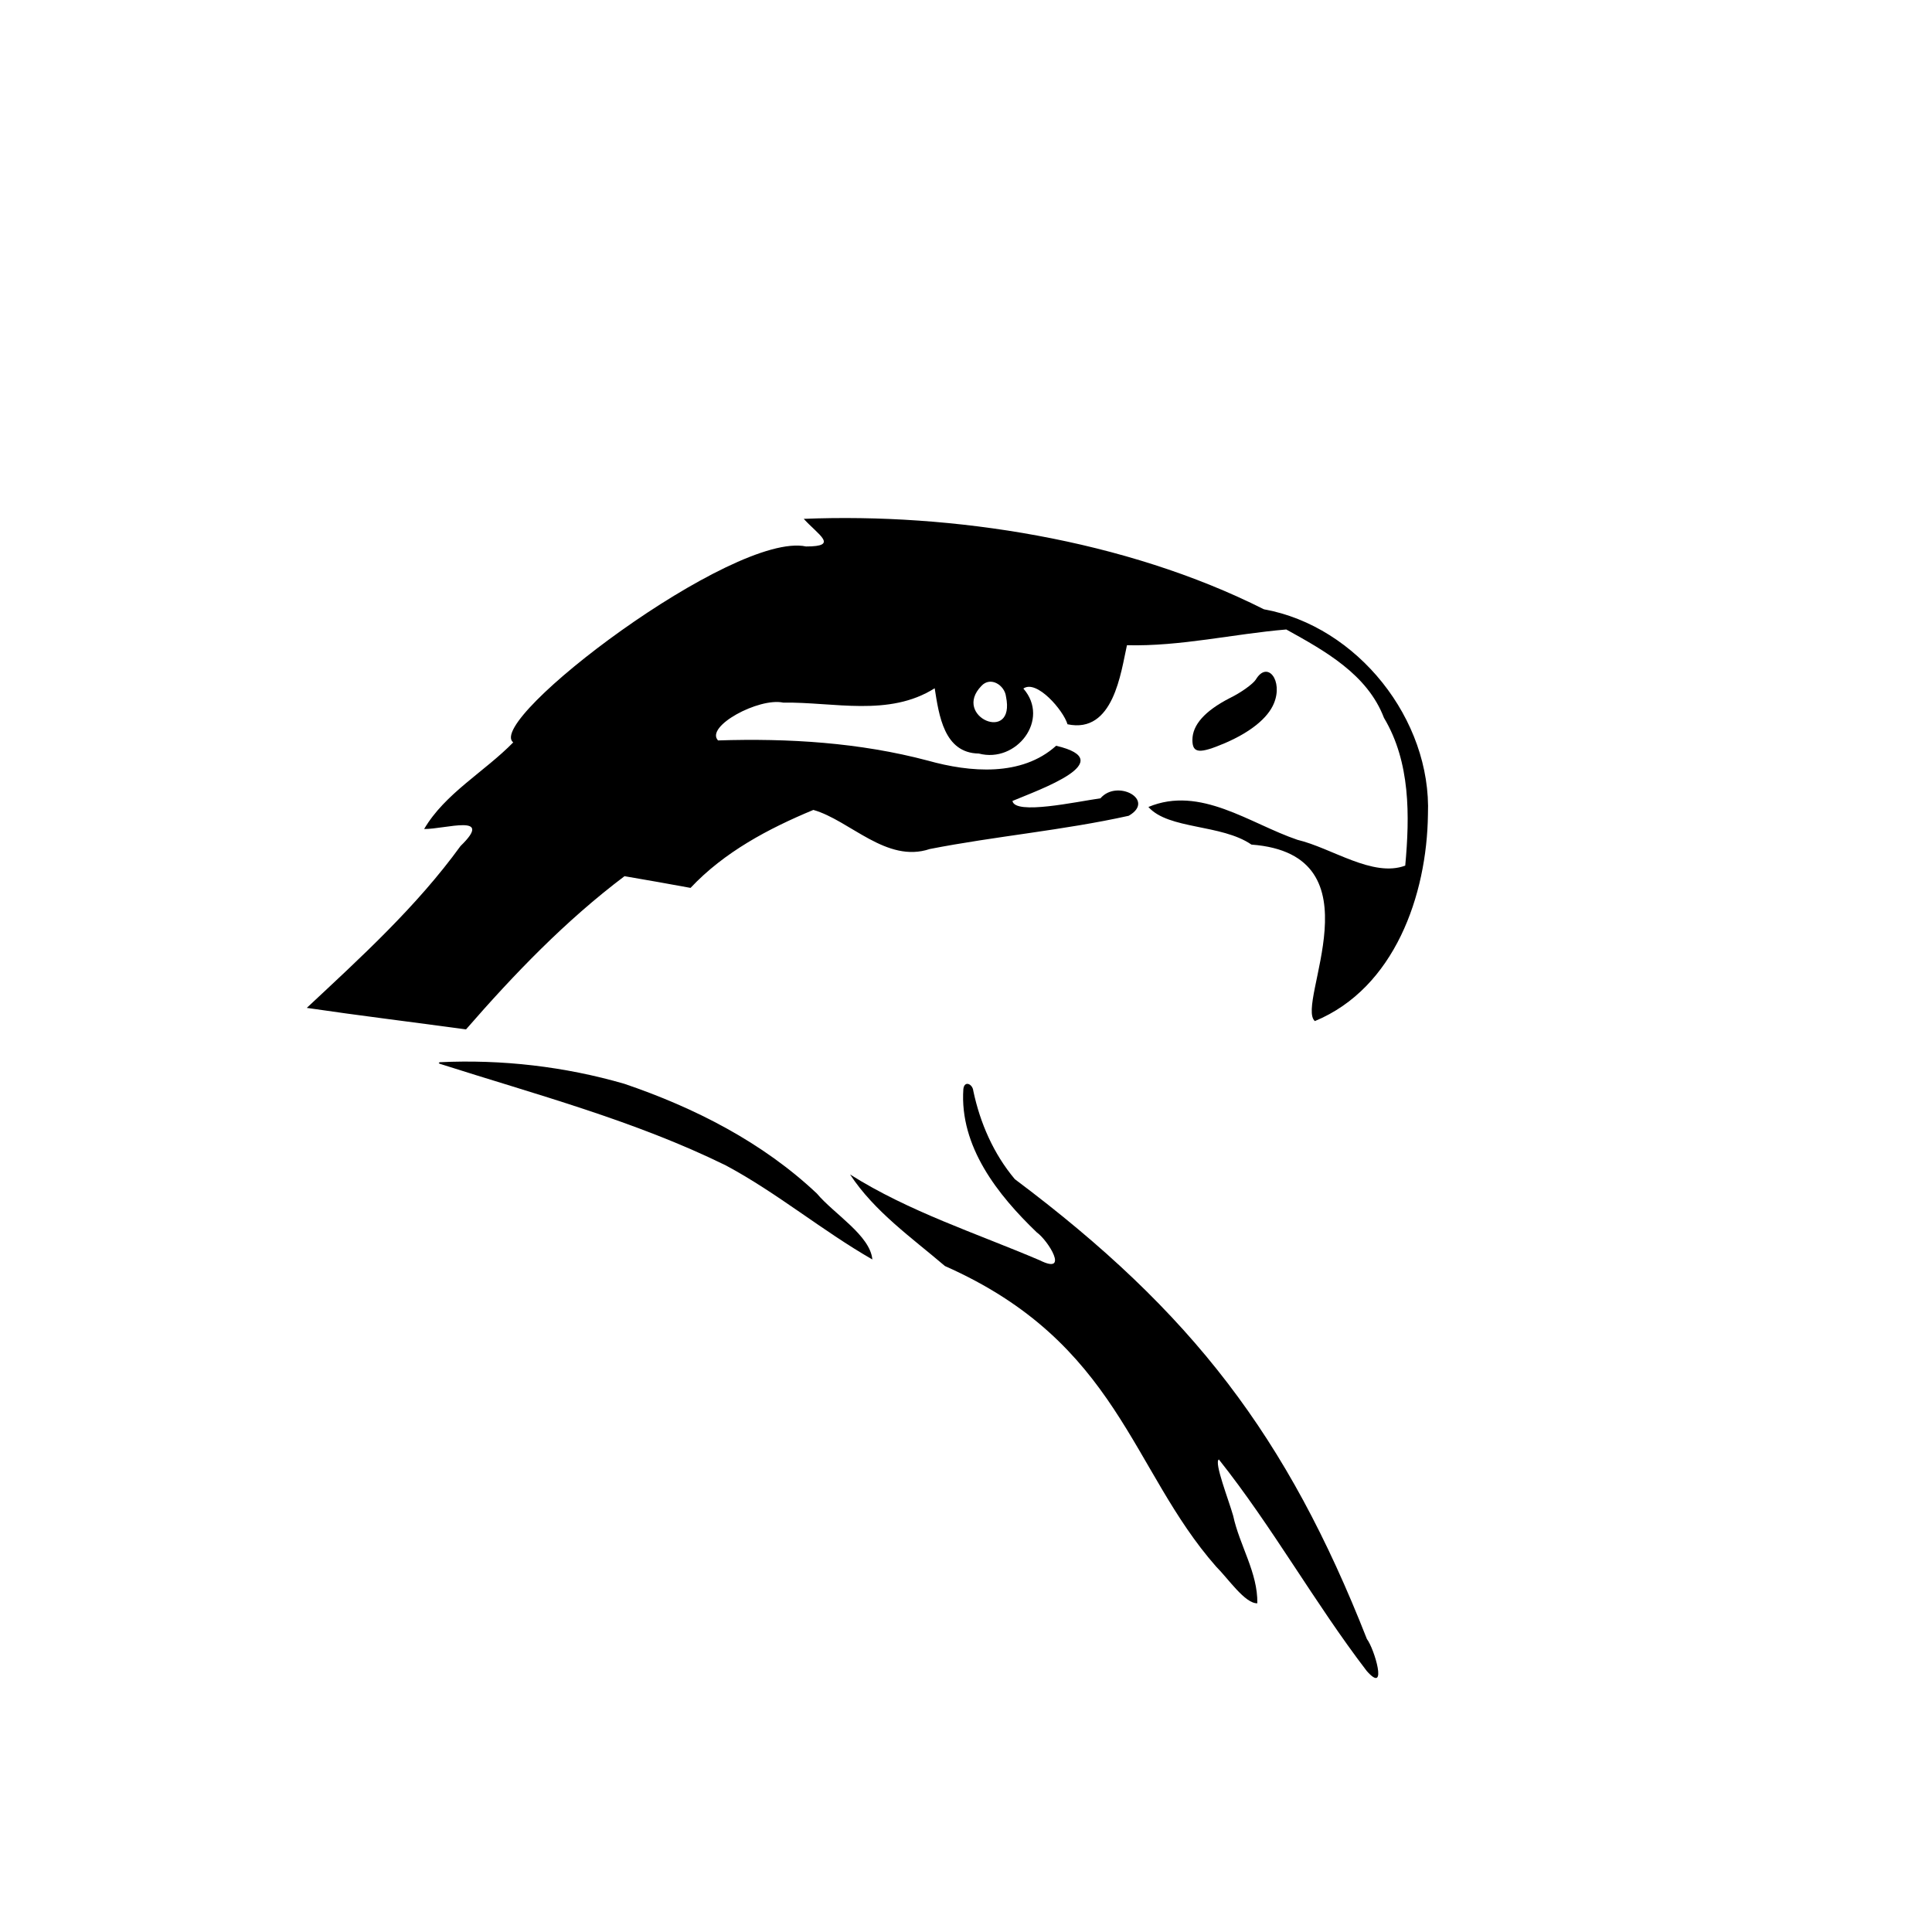
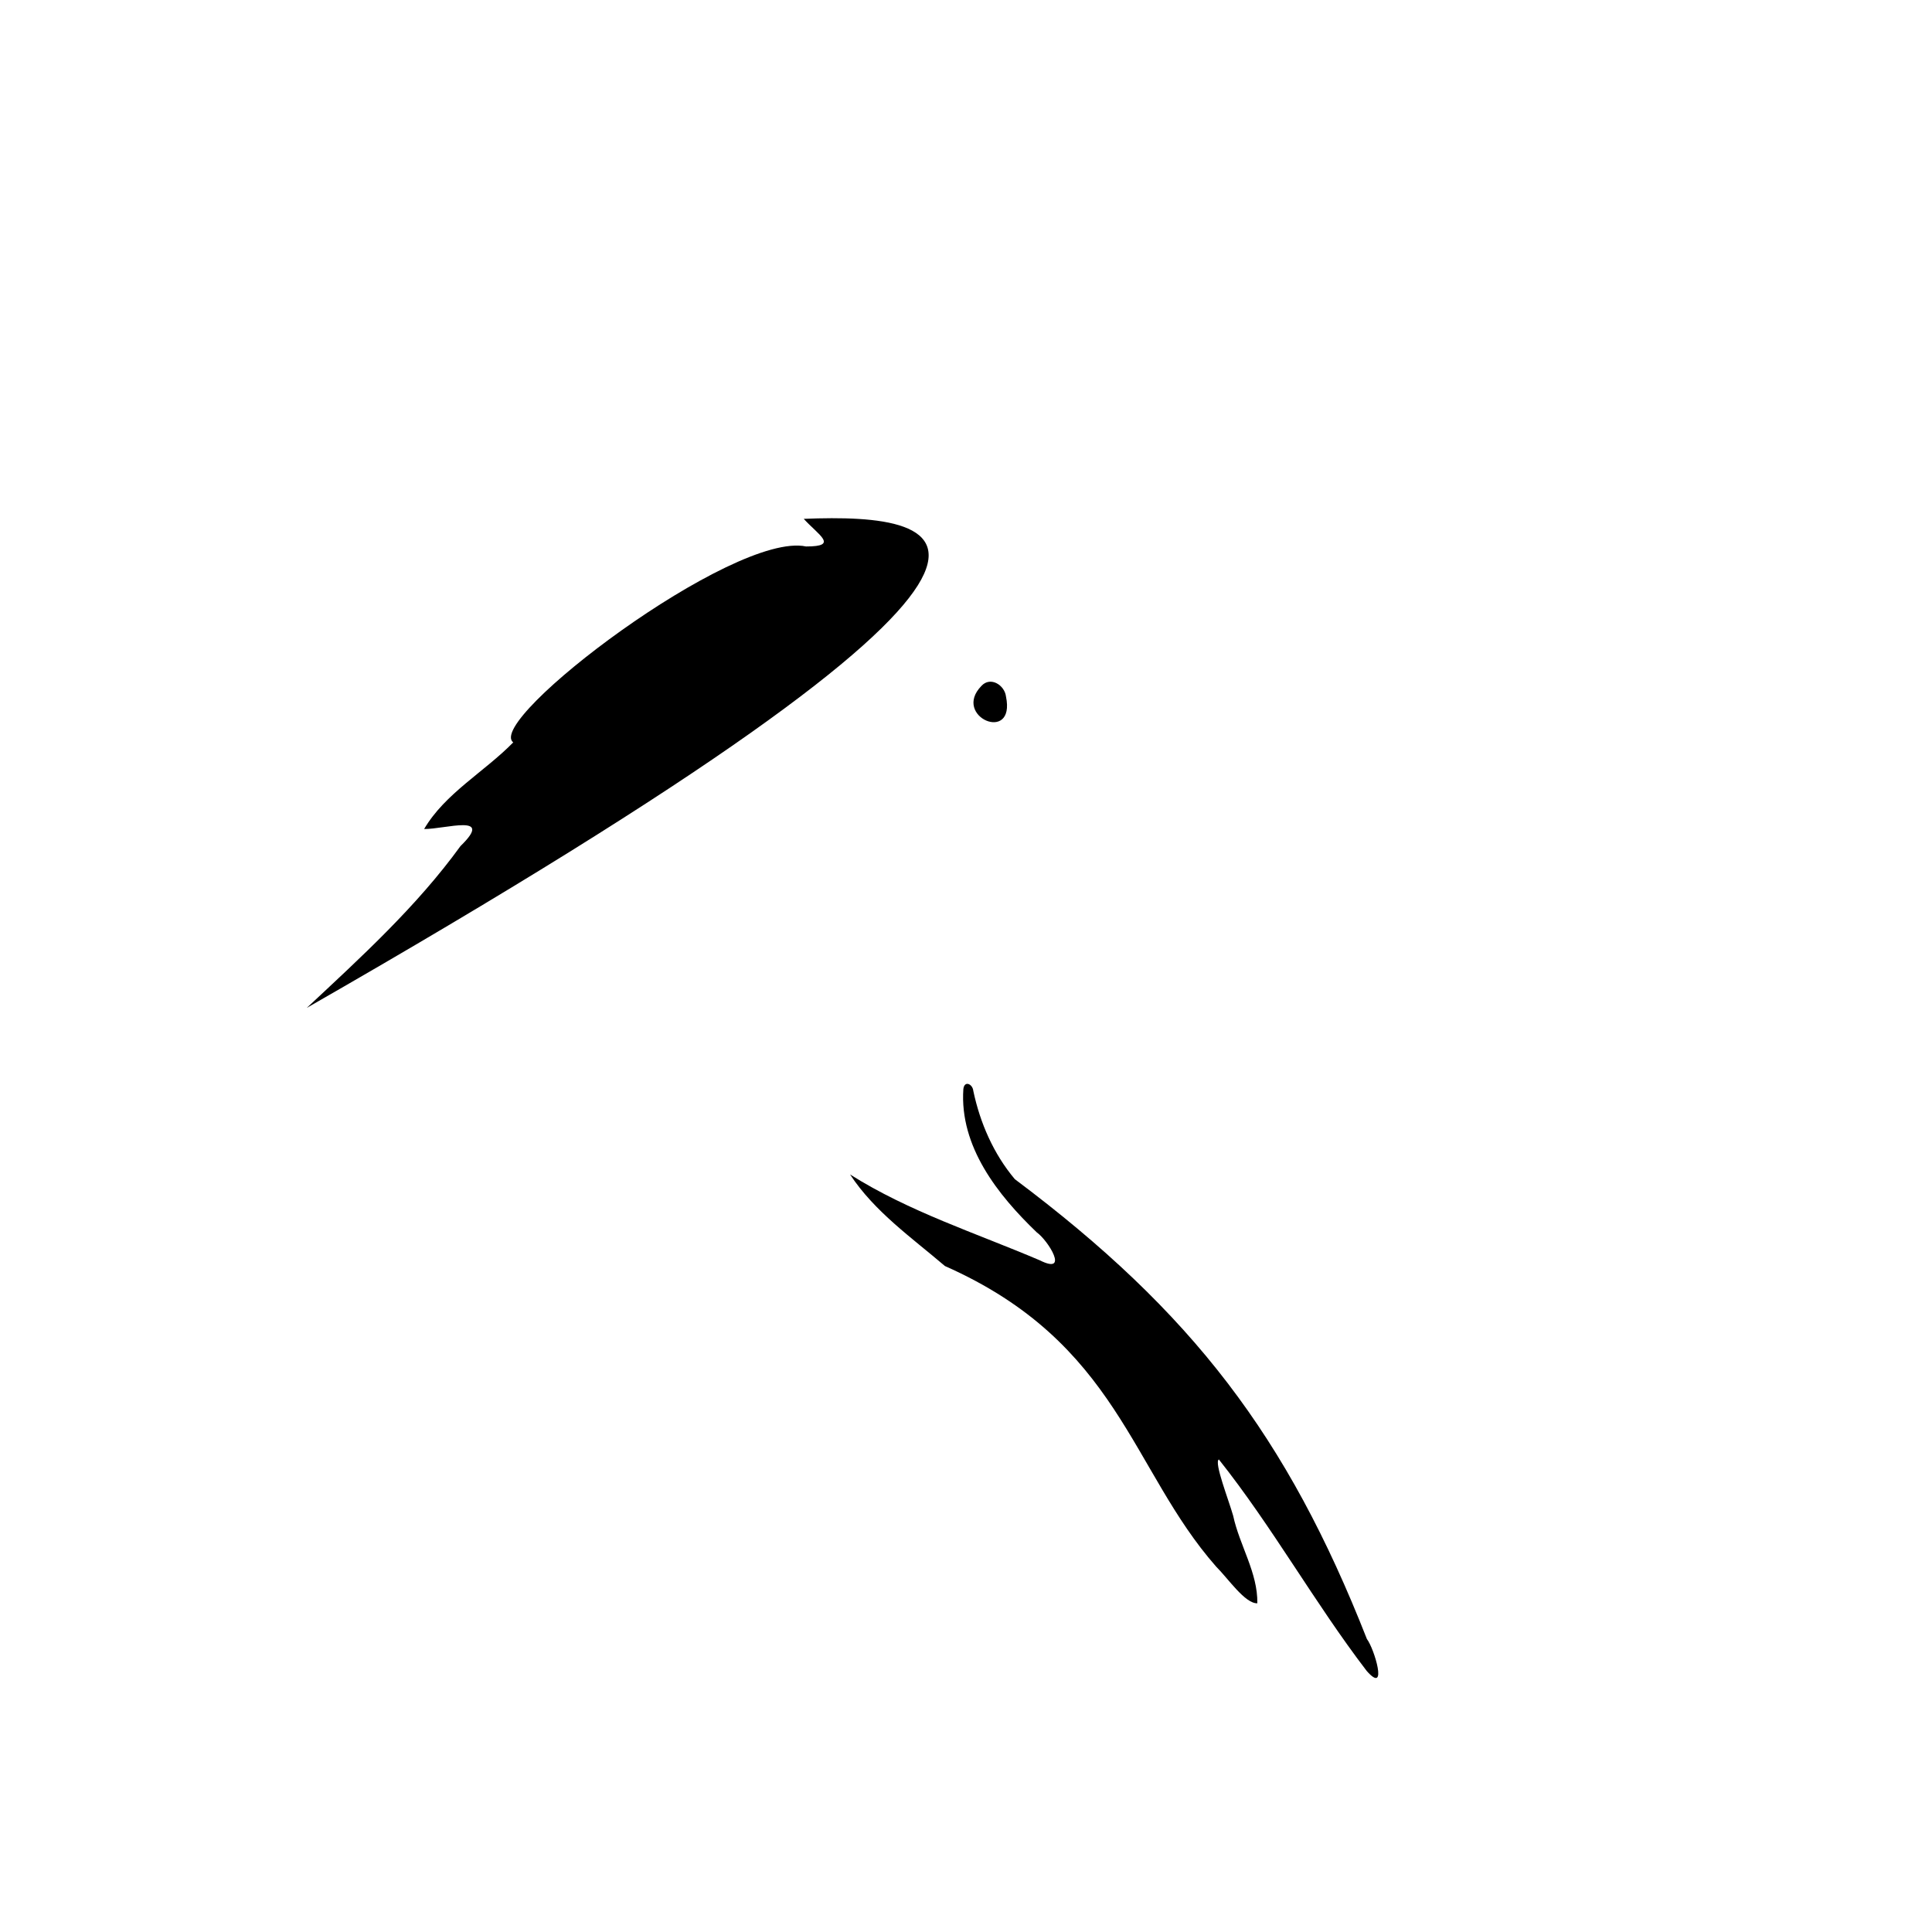
<svg xmlns="http://www.w3.org/2000/svg" xmlns:ns1="http://sodipodi.sourceforge.net/DTD/sodipodi-0.dtd" xmlns:ns2="http://www.inkscape.org/namespaces/inkscape" version="1.0" width="512pt" height="512pt" viewBox="0 0 512 512" preserveAspectRatio="xMidYMid meet" id="svg205" ns1:docname="denecked-eagle-8a5450f9-732b-4961-9882-1b02929b1426.svg" ns2:version="1.2.1 (9c6d41e, 2022-07-14)">
  <defs id="defs209" />
  <ns1:namedview id="namedview207" pagecolor="#ffffff" bordercolor="#000000" borderopacity="0.25" ns2:showpageshadow="2" ns2:pageopacity="0.0" ns2:pagecheckerboard="0" ns2:deskcolor="#d1d1d1" ns2:document-units="pt" showgrid="false" ns2:zoom="2.4279174" ns2:cx="311.99578" ns2:cy="426.70314" ns2:window-width="2294" ns2:window-height="1374" ns2:window-x="1146" ns2:window-y="29" ns2:window-maximized="0" ns2:current-layer="svg205" />
-   <path d="m 213,137.5 c 3.866,4.268 9.448,7.334 0.61,7.319 -19.268,-4.088 -85.219,46.055 -77.602,51.928 -7.622,7.789 -18.102,13.542 -23.608,22.953 5.672,0.036 18.681,-4.256 9.64,4.511 C 110.396,240.266 95.709,253.633 81.3,267.1 c 14.042,2.071 28.137,3.771 42.2,5.7 12.771,-14.682 26.427,-28.871 42,-40.6 5.841,0.991 11.674,2.025 17.5,3.1 8.936,-9.503 20.628,-15.708 32.55,-20.663 9.715,2.775 19.373,14.211 30.846,10.362 17.488,-3.419 35.343,-4.947 52.723,-8.808 7.261,-4.188 -3.06,-9.799 -7.49,-4.63 -6.316,0.888 -22.643,4.497 -23.32,0.702 7.04,-2.969 28.759,-10.585 11.578,-14.627 -9.143,8.244 -22.828,7.058 -33.978,3.941 -18.101,-4.806 -36.971,-5.958 -55.622,-5.354 -3.494,-3.698 10.771,-11.399 17.255,-10.025 13.401,-0.192 28.045,3.86 40.158,-3.8 1.131,7.113 2.453,17.174 11.7,17.3 9.956,2.636 18.981,-9.001 11.802,-17.222 3.496,-2.496 10.608,5.76 11.697,9.463 12.213,2.586 14.144,-13.78 15.755,-20.95 14.194,0.36 28.259,-3.004 42.226,-4.168 10.214,5.668 21.478,11.869 25.884,23.415 7.035,11.757 6.844,25.986 5.638,39.163 -8.605,3.21 -19.423,-4.657 -28.562,-6.838 -12.619,-4.278 -25.755,-14.459 -39.503,-8.702 5.347,6.019 19.333,4.486 27.307,9.968 34.559,2.581 11.531,42.274 16.808,46.77 21.127,-8.733 29.689,-33.395 29.964,-54.697 1.003,-25.197 -18.667,-49.965 -43.479,-54.435 C 298.163,142.942 252.323,135.91 213,137.5 Z m 53.6,47.1 c 2.607,12.607 -14.416,5.284 -6.511,-2.827 2.402,-2.612 6.163,-0.201 6.511,2.827 z" id="path195" style="fill:#000000;stroke:none;stroke-width:0.1" ns1:nodetypes="cccccccccccccccccccccccccccccccccccc" />
-   <path d="m 332.8,180.1 c -0.7,1.1 -3.8,3.4 -6.9,4.9 -6.6,3.4 -9.9,7.1 -9.9,11.1 0,3.6 1.9,3.7 8.7,0.8 6.7,-2.9 11.3,-6.6 12.9,-10.5 2.5,-6 -1.7,-11.5 -4.8,-6.3 z" id="path197" style="fill:#000000;stroke:none;stroke-width:0.1" />
-   <path d="m 116.5,281.9 c 25.557,8.168 51.723,15.077 75.889,26.965 13.576,7.27 25.451,17.253 38.794,24.908 -0.579,-6.385 -10.146,-12.038 -14.715,-17.487 -14.391,-13.579 -32.416,-22.747 -51.021,-29.071 -15.815,-4.581 -32.453,-6.498 -48.891,-5.718 l -0.302,0.19 z" id="path199" style="fill:#000000;stroke:none;stroke-width:0.1" />
+   <path d="m 213,137.5 c 3.866,4.268 9.448,7.334 0.61,7.319 -19.268,-4.088 -85.219,46.055 -77.602,51.928 -7.622,7.789 -18.102,13.542 -23.608,22.953 5.672,0.036 18.681,-4.256 9.64,4.511 C 110.396,240.266 95.709,253.633 81.3,267.1 C 298.163,142.942 252.323,135.91 213,137.5 Z m 53.6,47.1 c 2.607,12.607 -14.416,5.284 -6.511,-2.827 2.402,-2.612 6.163,-0.201 6.511,2.827 z" id="path195" style="fill:#000000;stroke:none;stroke-width:0.1" ns1:nodetypes="cccccccccccccccccccccccccccccccccccc" />
  <path d="m 255.3,288.6 c -1.046,15.224 9.121,28.08 19.493,38.025 2.951,2.092 8.741,11.368 0.738,7.36 -16.903,-7.206 -34.621,-12.872 -50.253,-22.738 6.44,9.822 16.319,16.735 25.144,24.267 46.055,20.388 49.179,53.879 71.882,79.669 3.12,3.086 7.633,9.809 10.902,9.706 0.143,-8.096 -4.717,-15.353 -6.396,-23.176 -1.183,-4.204 -5.136,-14.205 -3.797,-14.941 14.2,17.865 25.324,37.945 39.188,56.058 5.741,6.502 1.984,-5.987 0.046,-8.464 C 341.14,380.685 316,347.758 268.937,312.489 c -5.63,-6.697 -9.202,-14.885 -11.001,-23.394 -0.16,-1.79 -2.343,-2.869 -2.636,-0.494 z" id="path201" style="fill:#000000;stroke:none;stroke-width:0.1" ns1:nodetypes="sccccccccccccss" />
</svg>